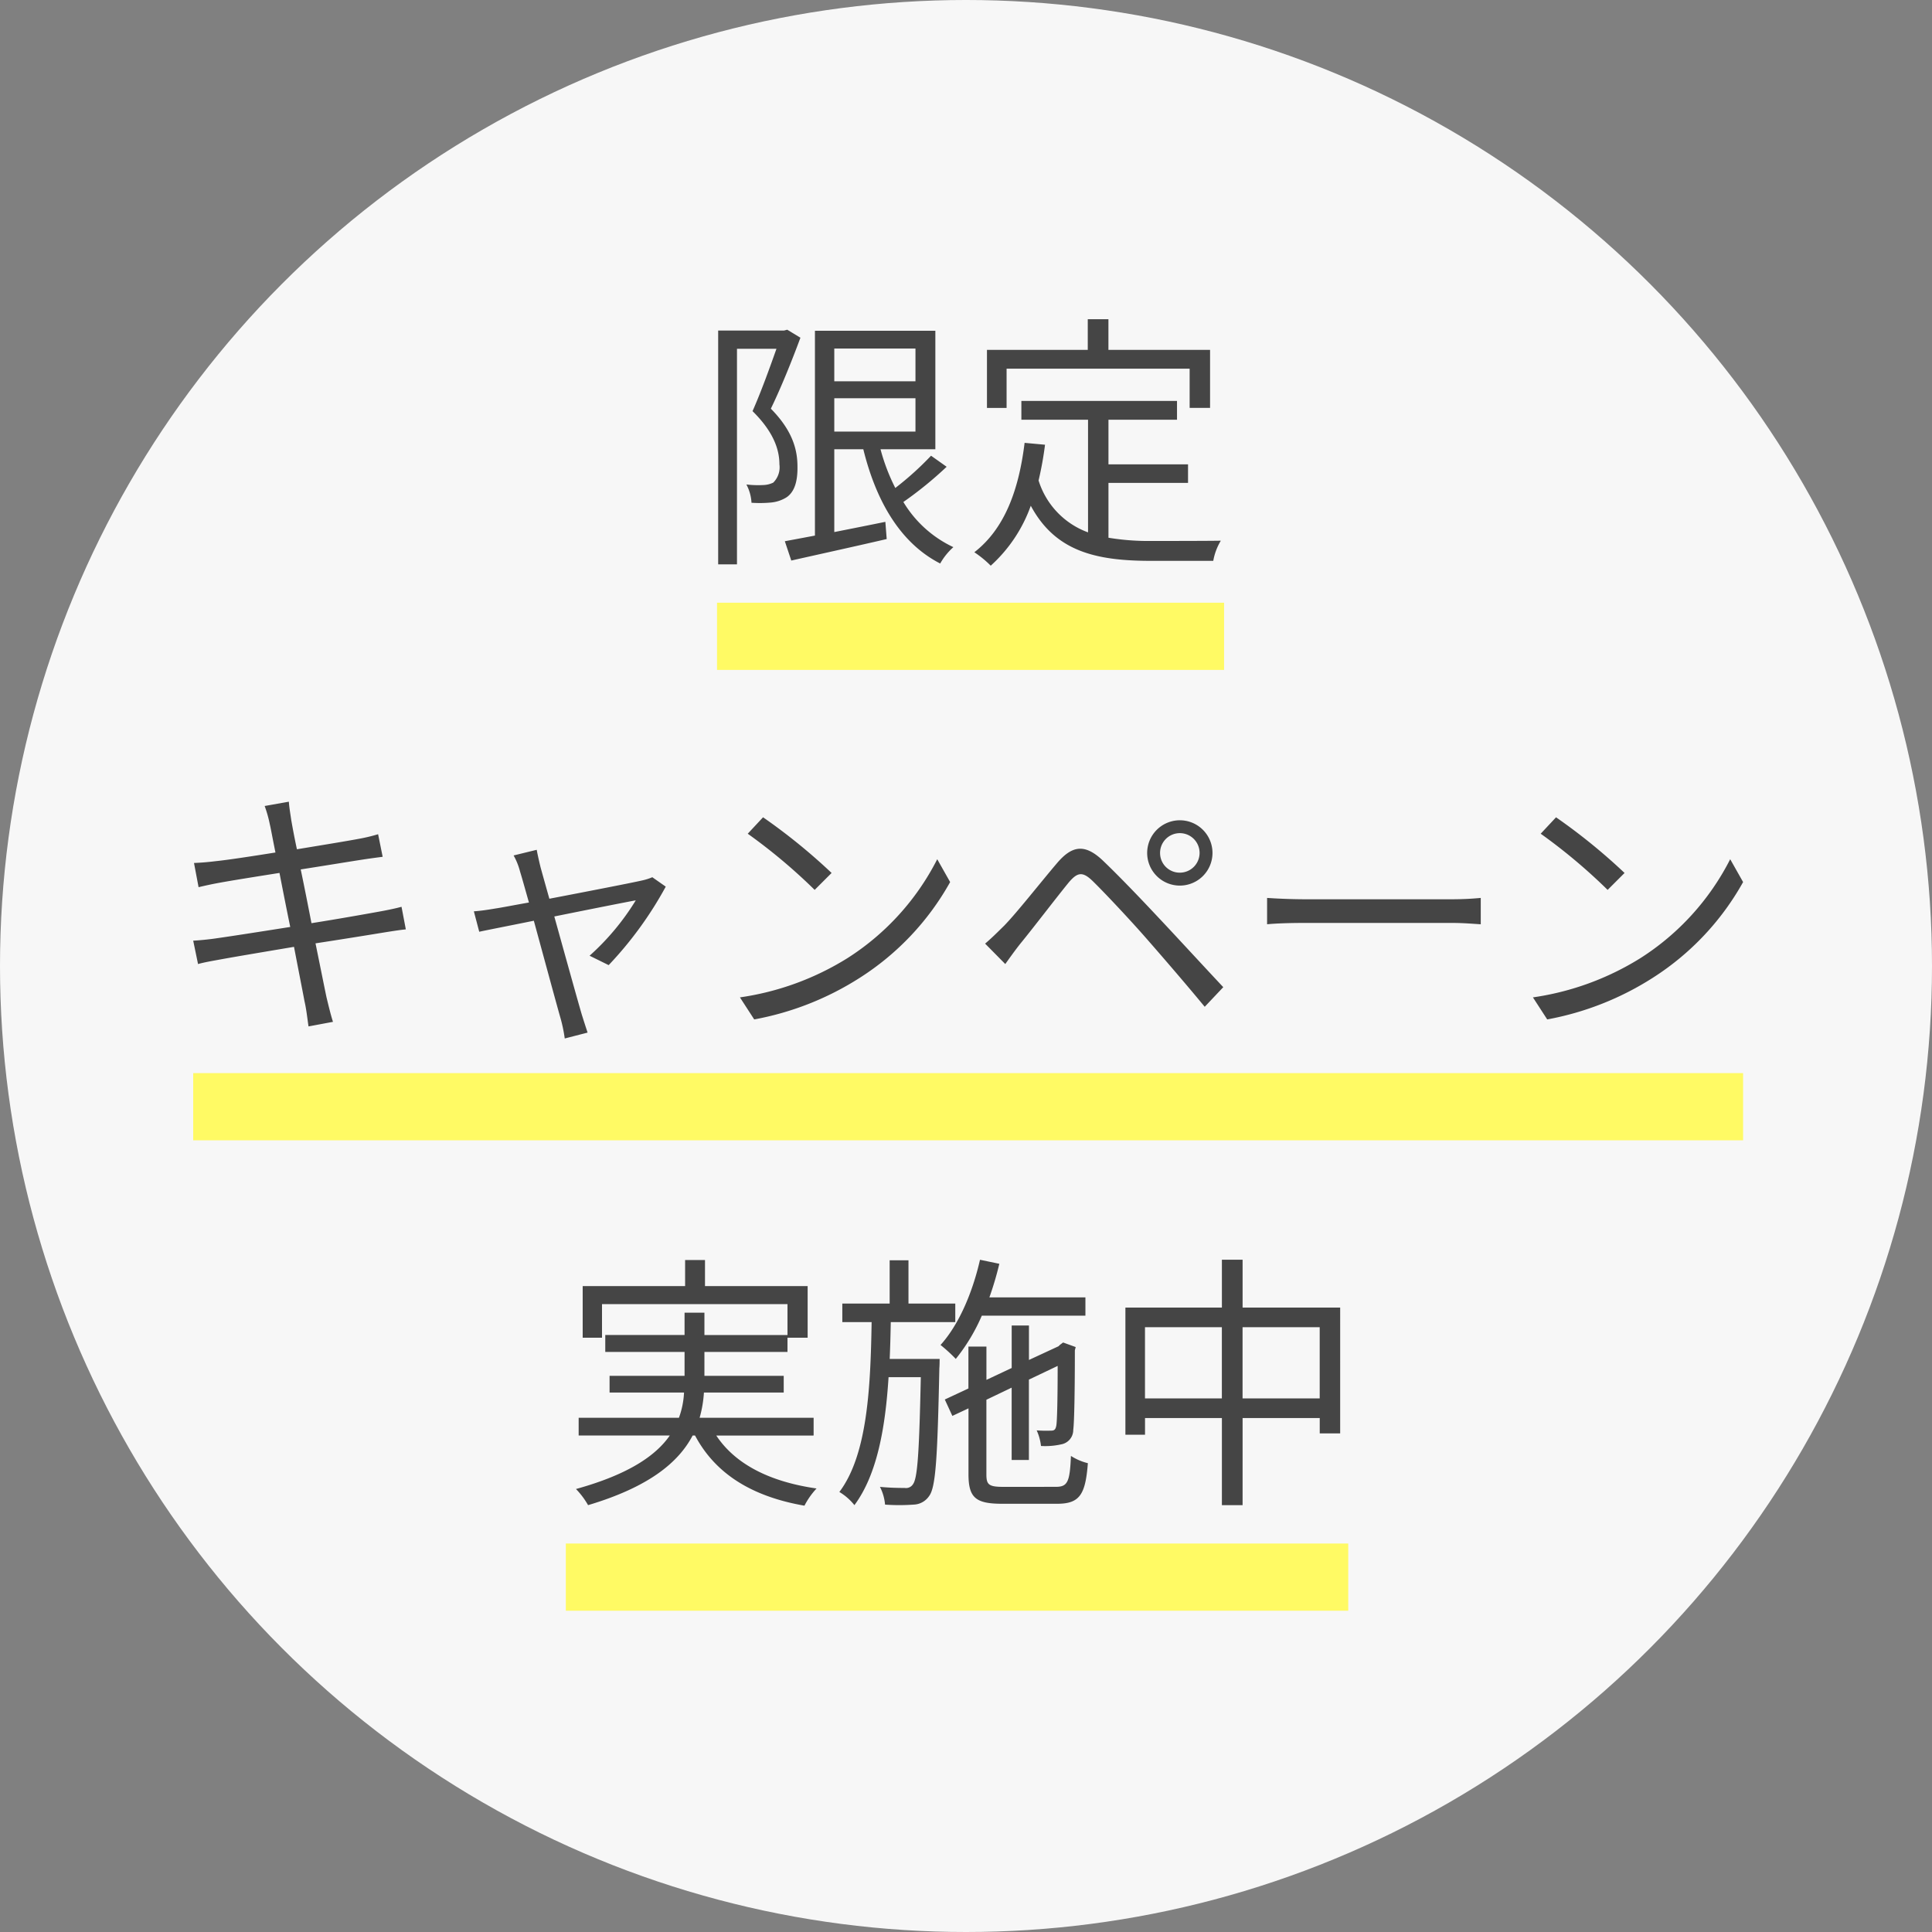
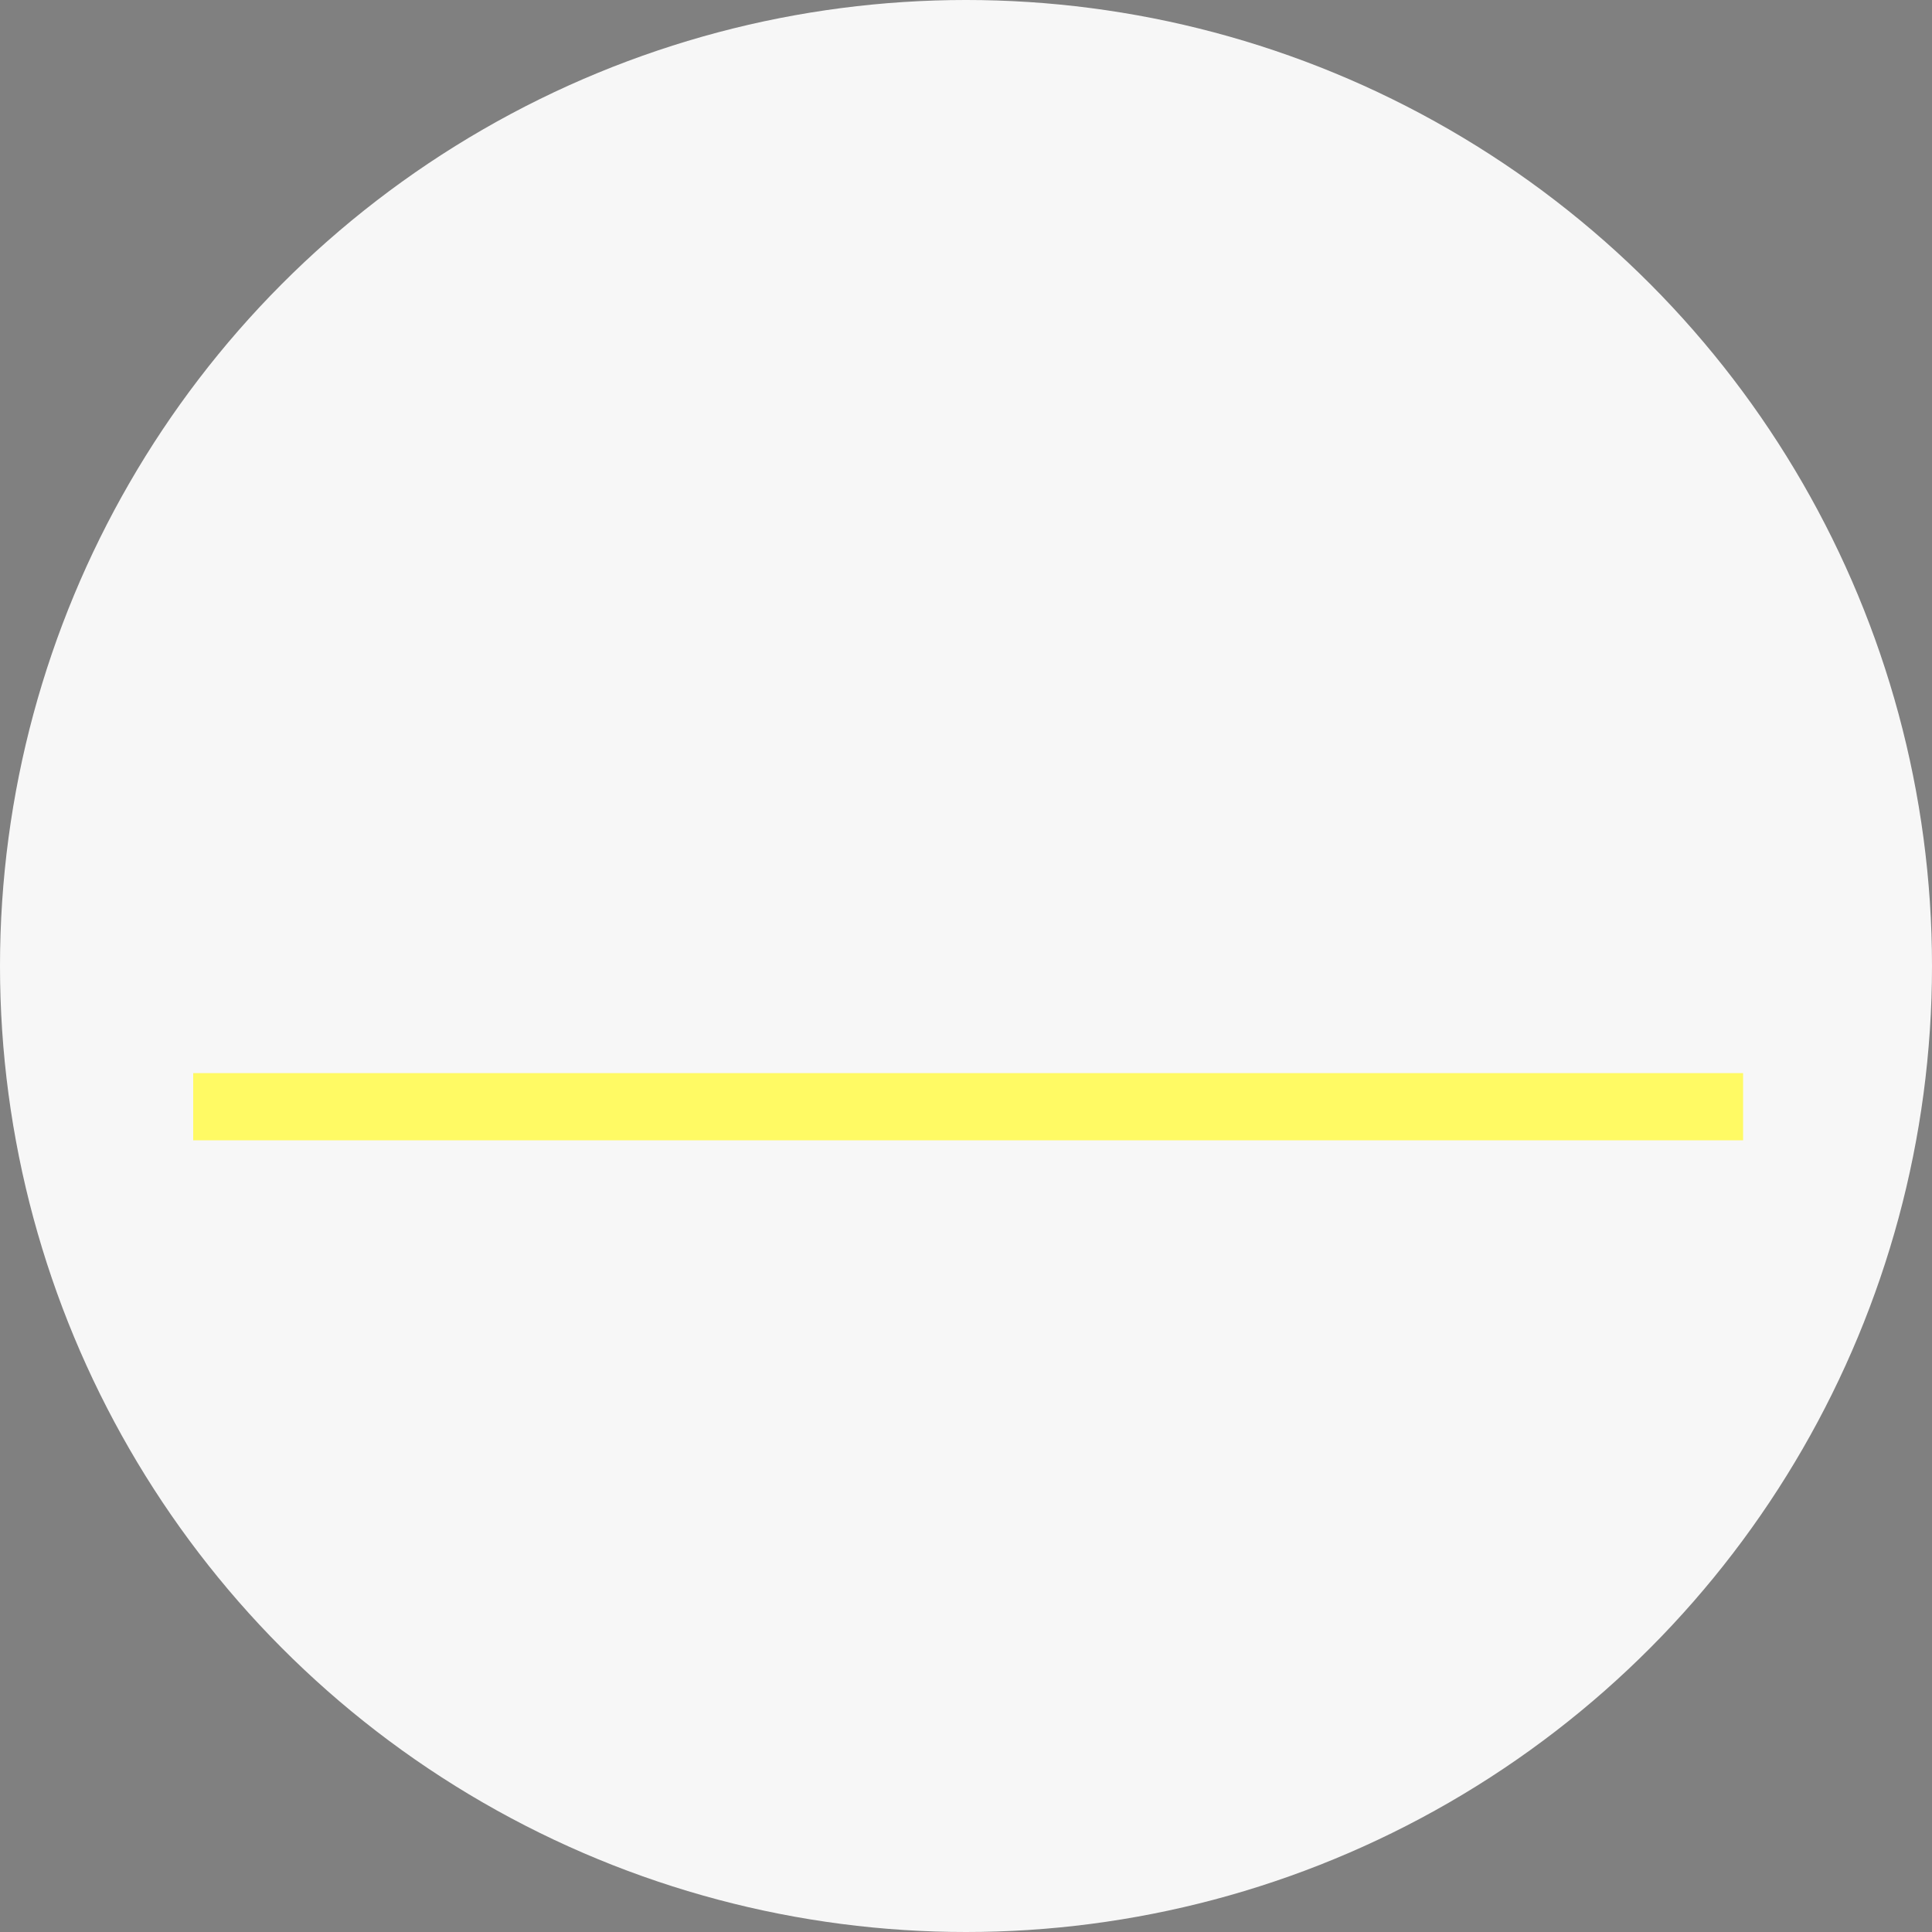
<svg xmlns="http://www.w3.org/2000/svg" width="230" height="230" viewBox="0 0 230 230">
  <rect x="0" y="0" width="230" height="230" fill="#808080" stroke="none" />
  <g id="グループ_78" data-name="グループ 78" transform="translate(-696 -3096)">
    <circle id="楕円形_4" data-name="楕円形 4" cx="115" cy="115" r="115" transform="translate(696 3096)" fill="#f7f7f7" />
    <g id="グループ_77" data-name="グループ 77" transform="translate(0.256 2.752)">
-       <path id="パス_42" data-name="パス 42" d="M-21.056-25.5l-.384.1h-7.84V2.432h2.24V-23.232h4.7c-.768,2.176-1.824,5.12-2.848,7.424,2.5,2.464,3.2,4.576,3.2,6.336A2.572,2.572,0,0,1-22.72-7.3a2.88,2.88,0,0,1-1.12.288,11.94,11.94,0,0,1-2.08-.064A5.2,5.2,0,0,1-25.312-4.9a14.471,14.471,0,0,0,2.368-.032,4.242,4.242,0,0,0,1.792-.608c.96-.64,1.344-1.92,1.312-3.68,0-1.984-.576-4.256-3.168-6.88,1.216-2.5,2.528-5.76,3.52-8.448Zm5.6,8.16h9.664v3.968h-9.664Zm9.664-5.92v3.9h-9.664v-3.9ZM-3.936-10.5a36.484,36.484,0,0,1-4.256,3.84,23.3,23.3,0,0,1-1.76-4.608h6.528V-25.376H-17.76V-.992c-1.344.256-2.56.48-3.584.672l.768,2.3c3.1-.7,7.36-1.632,11.36-2.56l-.16-2.048c-2.048.416-4.128.832-6.08,1.216v-9.856H-12c1.536,6.24,4.448,11.2,9.152,13.6A7.655,7.655,0,0,1-1.28.384,13.754,13.754,0,0,1-7.232-4.992,44.753,44.753,0,0,0-2.08-9.184ZM5.056-20.864H26.848v4.672H29.28V-23.1h-12.1v-3.648H14.72V-23.1h-12v6.912H5.056Zm12.128,13.6h9.472V-9.472H17.184v-5.312h8.16v-2.24H6.816v2.24h7.936V-1.376A9.611,9.611,0,0,1,8.864-7.552a40.391,40.391,0,0,0,.768-4.256L7.2-12.032C6.5-6.3,4.768-1.76,1.216.992a12.422,12.422,0,0,1,1.952,1.6A17.531,17.531,0,0,0,7.936-4.544c2.912,5.408,7.68,6.56,14.3,6.56h7.424a7.013,7.013,0,0,1,.9-2.4c-1.536.032-7.04.032-8.192.032a29.213,29.213,0,0,1-5.184-.384Zm-99.84,40.64c.1.384.32,1.632.672,3.36-3.008.48-5.792.9-7.04,1.024-1.024.128-1.856.192-2.656.224l.544,2.88c.96-.224,1.7-.384,2.592-.544,1.216-.224,4-.672,7.04-1.152.384,1.984.832,4.256,1.28,6.432-3.648.576-7.136,1.12-8.736,1.344-.832.128-2.08.256-2.816.288l.576,2.784c.672-.192,1.568-.352,2.816-.576,1.568-.288,4.992-.864,8.608-1.472.608,3.168,1.12,5.76,1.248,6.464.224.96.32,1.92.48,3.008l2.912-.544c-.288-.9-.544-1.984-.768-2.912-.16-.736-.672-3.3-1.312-6.432,3.136-.48,6.112-.96,7.872-1.248,1.184-.192,2.208-.352,2.88-.416l-.512-2.688c-.7.192-1.6.384-2.848.608-1.6.288-4.64.832-7.872,1.344-.416-2.144-.864-4.416-1.28-6.4,3.072-.48,5.984-.96,7.456-1.184.832-.128,1.824-.256,2.3-.32l-.544-2.688a20.07,20.07,0,0,1-2.272.544c-1.344.256-4.288.736-7.392,1.248-.384-1.792-.608-3.1-.672-3.456-.1-.7-.256-1.6-.288-2.208l-2.88.512A14.992,14.992,0,0,1-82.656,33.376Zm31.776,3.04-2.752.672a7.951,7.951,0,0,1,.768,1.92c.192.608.576,1.984,1.056,3.68-1.952.352-3.456.64-3.9.7-.96.16-1.76.288-2.656.352l.64,2.432c.864-.192,3.488-.7,6.5-1.312,1.248,4.576,2.784,10.24,3.2,11.68a17.869,17.869,0,0,1,.48,2.336l2.72-.7c-.192-.576-.512-1.568-.7-2.176-.416-1.408-1.984-7.04-3.264-11.648,4.448-.9,8.96-1.792,9.7-1.92a29.539,29.539,0,0,1-5.5,6.592l2.272,1.12A44.267,44.267,0,0,0-35.52,40.8l-1.6-1.12a6.761,6.761,0,0,1-1.216.384c-1.088.256-6.528,1.312-11.04,2.176-.48-1.7-.864-3.072-1.056-3.776C-50.624,37.664-50.784,36.96-50.88,36.416Zm26.944-3.872L-25.76,34.5a66.459,66.459,0,0,1,7.968,6.688l2.016-2.016A70.071,70.071,0,0,0-23.936,32.544Zm-2.752,21.44,1.7,2.624a35.076,35.076,0,0,0,12.576-4.96A31.972,31.972,0,0,0-1.664,40.256L-3.2,37.536A30.145,30.145,0,0,1-13.888,49.312,33.041,33.041,0,0,1-26.688,53.984ZM23.328,36.8A2.352,2.352,0,1,1,25.7,39.136,2.336,2.336,0,0,1,23.328,36.8Zm-1.536,0a3.888,3.888,0,1,0,3.9-3.9A3.892,3.892,0,0,0,21.792,36.8ZM2.5,47.584l2.4,2.432c.48-.672,1.184-1.664,1.824-2.464,1.472-1.792,4.128-5.28,5.664-7.168,1.088-1.312,1.7-1.44,2.944-.224,1.344,1.312,4.32,4.48,6.176,6.592,2.048,2.336,4.864,5.6,7.136,8.352l2.208-2.336c-2.464-2.624-5.664-6.112-7.808-8.384-1.888-2.016-4.608-4.864-6.56-6.72-2.176-2.048-3.68-1.7-5.408.32-2.016,2.368-4.8,5.92-6.3,7.456C3.9,46.3,3.328,46.88,2.5,47.584Zm33.568-5.44V45.28c.992-.1,2.688-.16,4.448-.16H58.08c1.44,0,2.784.128,3.424.16V42.144c-.7.064-1.856.16-3.456.16H40.512C38.72,42.3,37.024,42.208,36.064,42.144Zm34.4-9.6L68.64,34.5a66.46,66.46,0,0,1,7.968,6.688l2.016-2.016A70.071,70.071,0,0,0,70.464,32.544Zm-2.752,21.44,1.7,2.624a35.076,35.076,0,0,0,12.576-4.96A31.972,31.972,0,0,0,92.736,40.256L91.2,37.536A30.145,30.145,0,0,1,80.512,49.312,33.041,33.041,0,0,1,67.712,53.984Zm-85.632,52.16v-2.112H-31.488a14.094,14.094,0,0,0,.512-3.008h9.5V99.04h-9.44V96.192h9.888V94.5h2.4V88.352H-30.848v-3.1h-2.368v3.1H-45.408V94.5h2.3v-4h22.08v3.68h-9.888V91.52H-33.28v2.656h-9.44v2.016h9.44V99.04h-8.928v1.984h8.864a10.065,10.065,0,0,1-.608,3.008H-45.888v2.112H-35.04c-1.664,2.4-4.928,4.64-11.168,6.368a9.392,9.392,0,0,1,1.44,1.92c7.3-2.176,10.784-5.12,12.448-8.288h.288c2.432,4.576,6.784,7.264,13.024,8.352a9.1,9.1,0,0,1,1.44-2.048c-5.568-.8-9.664-2.88-11.936-6.3Zm9.056-9.12c.064-1.44.1-2.912.128-4.384h7.68V90.432H-6.624V85.28h-2.24v5.152H-14.5V92.64h3.488c-.128,7.872-.512,15.808-3.84,20.224a6.589,6.589,0,0,1,1.792,1.568c2.688-3.616,3.68-9.152,4.064-15.232h3.84c-.192,8.9-.384,12-.928,12.736a.975.975,0,0,1-.992.448c-.448,0-1.632,0-2.944-.128a5.689,5.689,0,0,1,.608,2.112,23.654,23.654,0,0,0,3.392,0,2.309,2.309,0,0,0,1.856-1.024c.8-1.056.992-4.64,1.216-15.232.032-.32.032-1.088.032-1.088Zm23.3-5.152V89.7H3.008a38.7,38.7,0,0,0,1.184-4l-2.3-.48c-.9,3.936-2.528,7.744-4.7,10.144A18.5,18.5,0,0,1-.992,97.024a22.232,22.232,0,0,0,3.1-5.152ZM4.7,112.256c-1.76,0-2.048-.256-2.048-1.472v-8.9l3.008-1.44v8.608H7.712V99.488l3.424-1.632c0,3.808-.064,6.624-.16,7.1-.1.544-.288.608-.672.608a15.74,15.74,0,0,1-1.664-.032,6.151,6.151,0,0,1,.512,1.856,8.6,8.6,0,0,0,2.4-.192,1.738,1.738,0,0,0,1.44-1.728c.128-.9.192-4.928.192-9.472l.1-.384-1.5-.544-.384.288-.16.16-3.52,1.632v-4.1H5.664v5.056L2.656,99.52V95.552H.512v4.992L-2.3,101.856l.9,1.952,1.92-.9v7.84c0,2.816.864,3.52,4.032,3.52h6.5c2.688,0,3.392-1.056,3.68-4.832a6.626,6.626,0,0,1-2.016-.864c-.128,3.072-.384,3.68-1.792,3.68Zm28.448-10.528v-8.48h9.184v8.48Zm-11.616,0v-8.48h9.152v8.48ZM33.152,90.912v-5.7H30.688v5.7H19.2v15.136h2.336v-1.984h9.152v10.368h2.464V104.064h9.184v1.824h2.432V90.912Z" transform="translate(810.52 3158)" fill="#454545" />
-       <path id="パス_53" data-name="パス 53" d="M0,0H60.361V8H0Z" transform="translate(781.104 3165)" fill="#fffa64" />
-       <path id="パス_55" data-name="パス 55" d="M0,0H93.146V8H0Z" transform="translate(763.104 3277)" fill="#fffa64" />
      <path id="パス_54" data-name="パス 54" d="M0,0H184.512V8H0Z" transform="translate(718.744 3221)" fill="#fffa64" />
    </g>
  </g>
</svg>